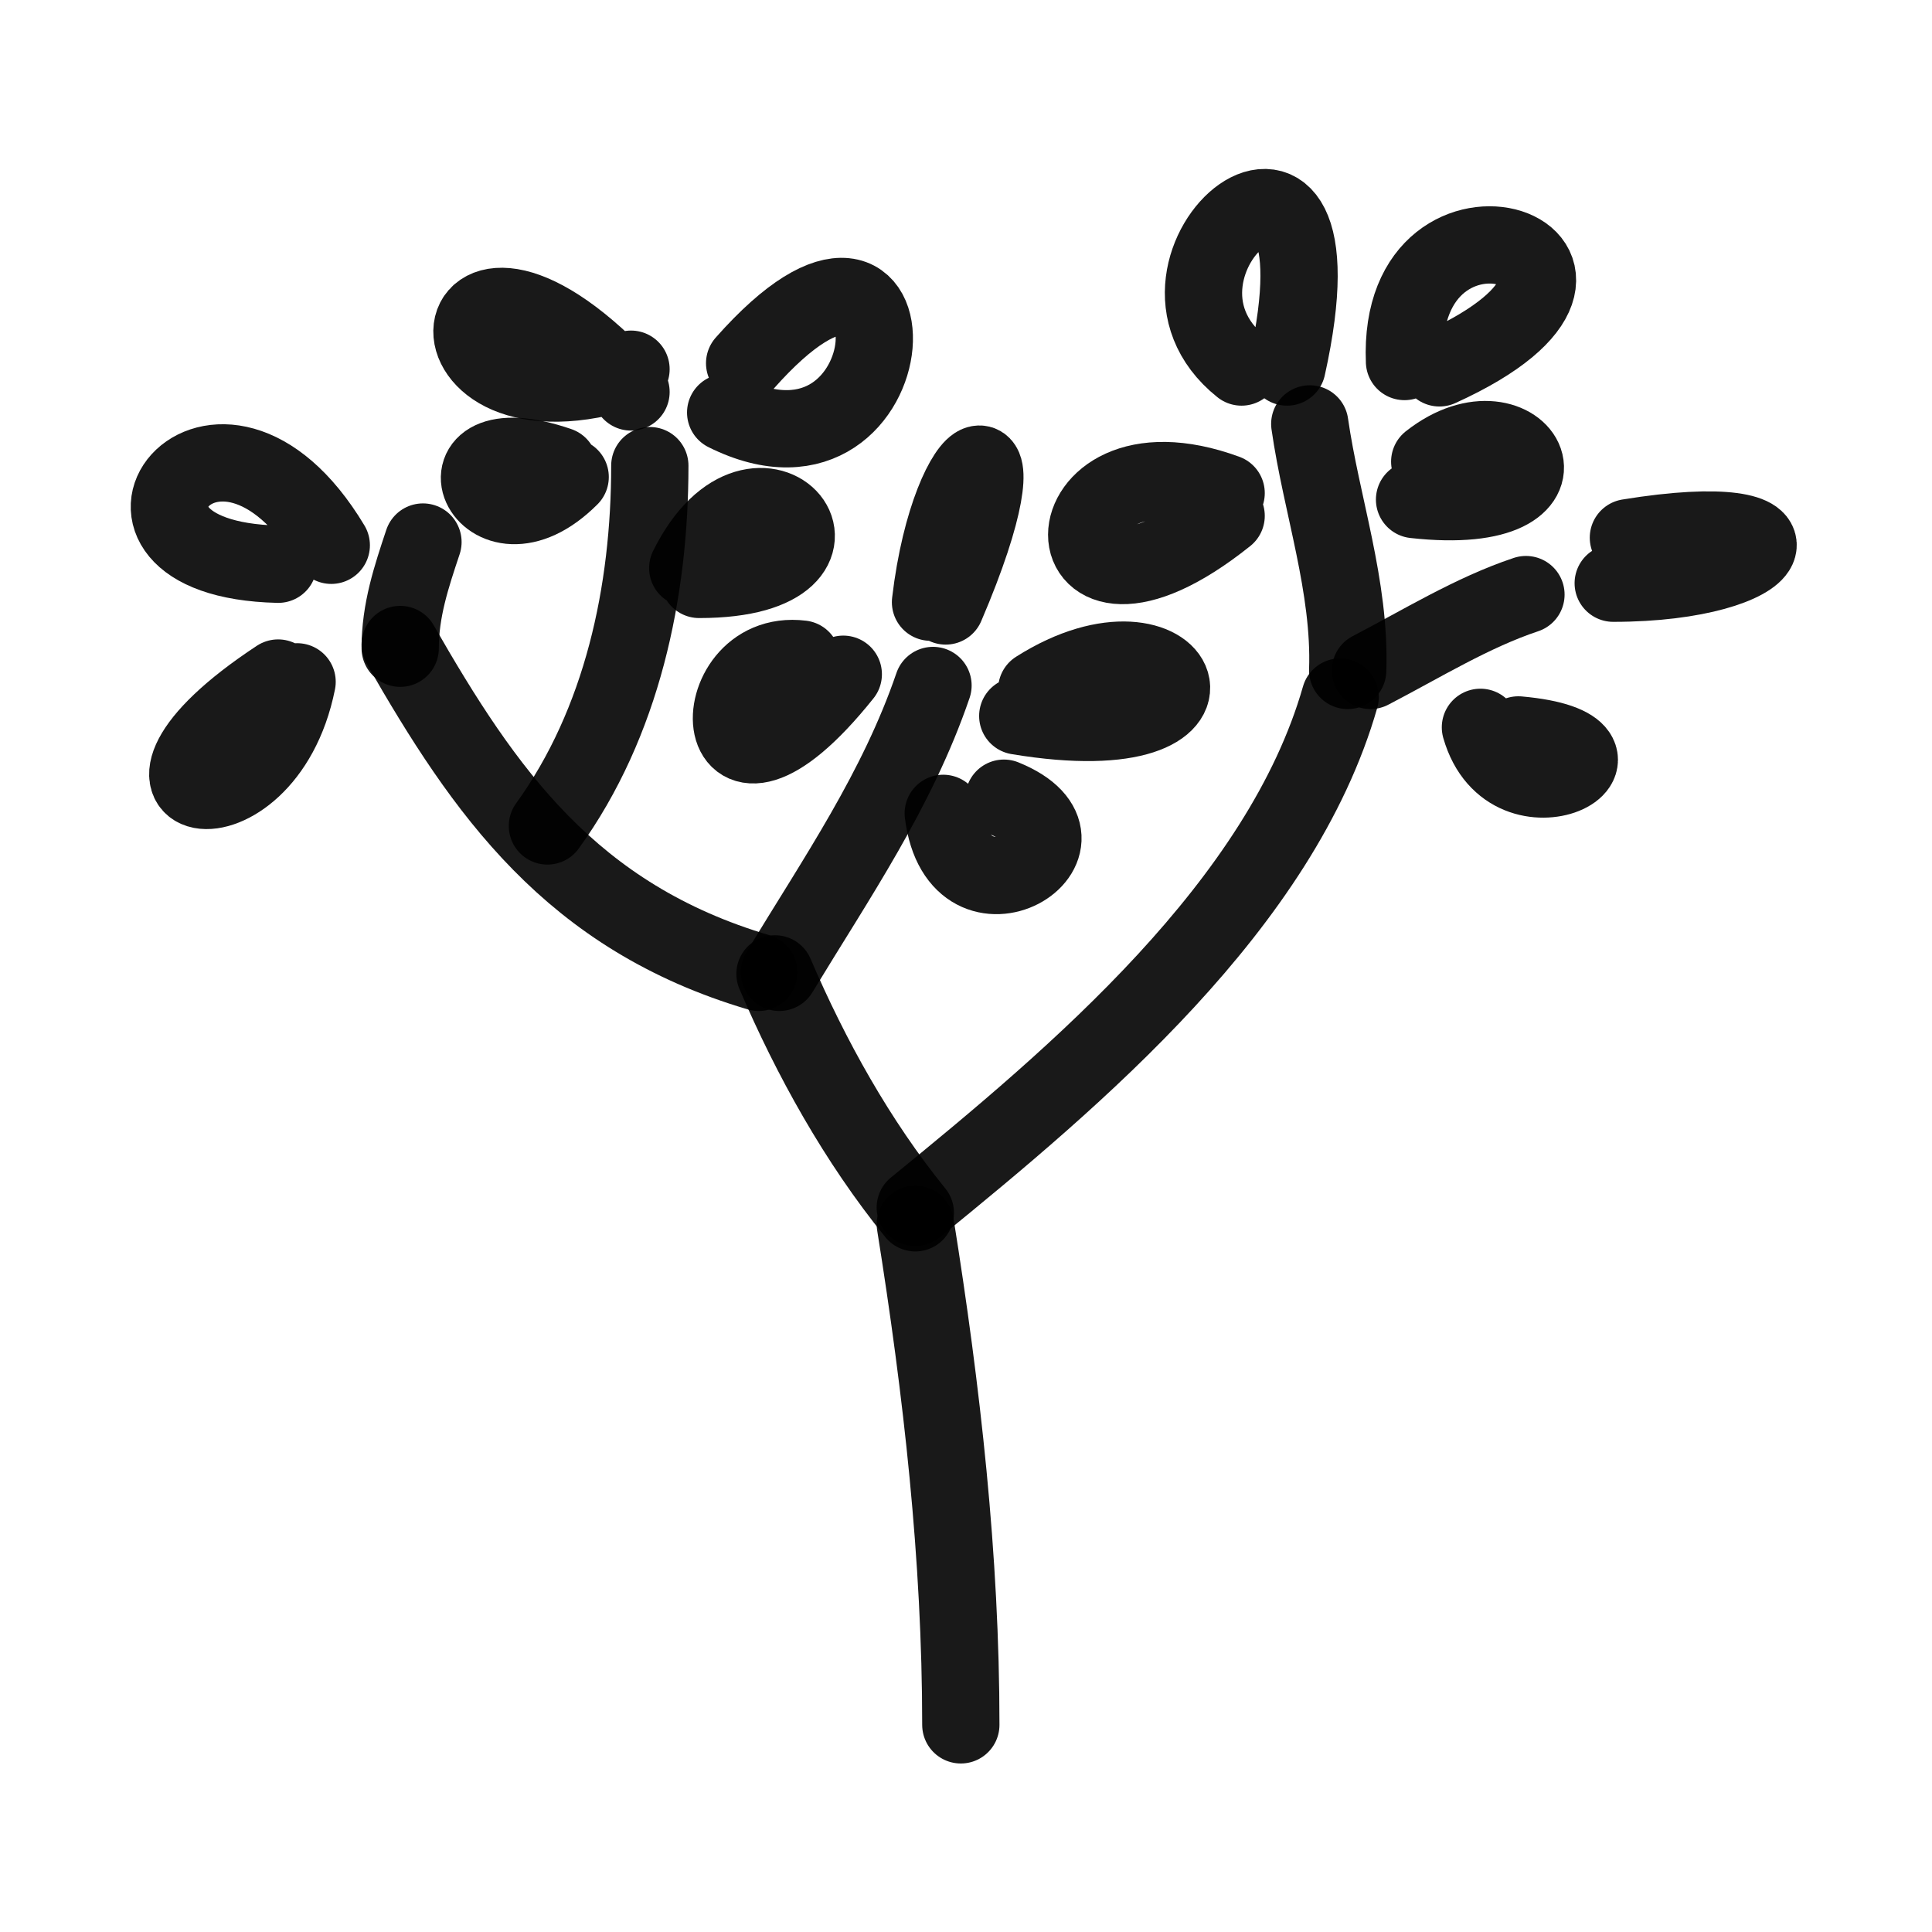
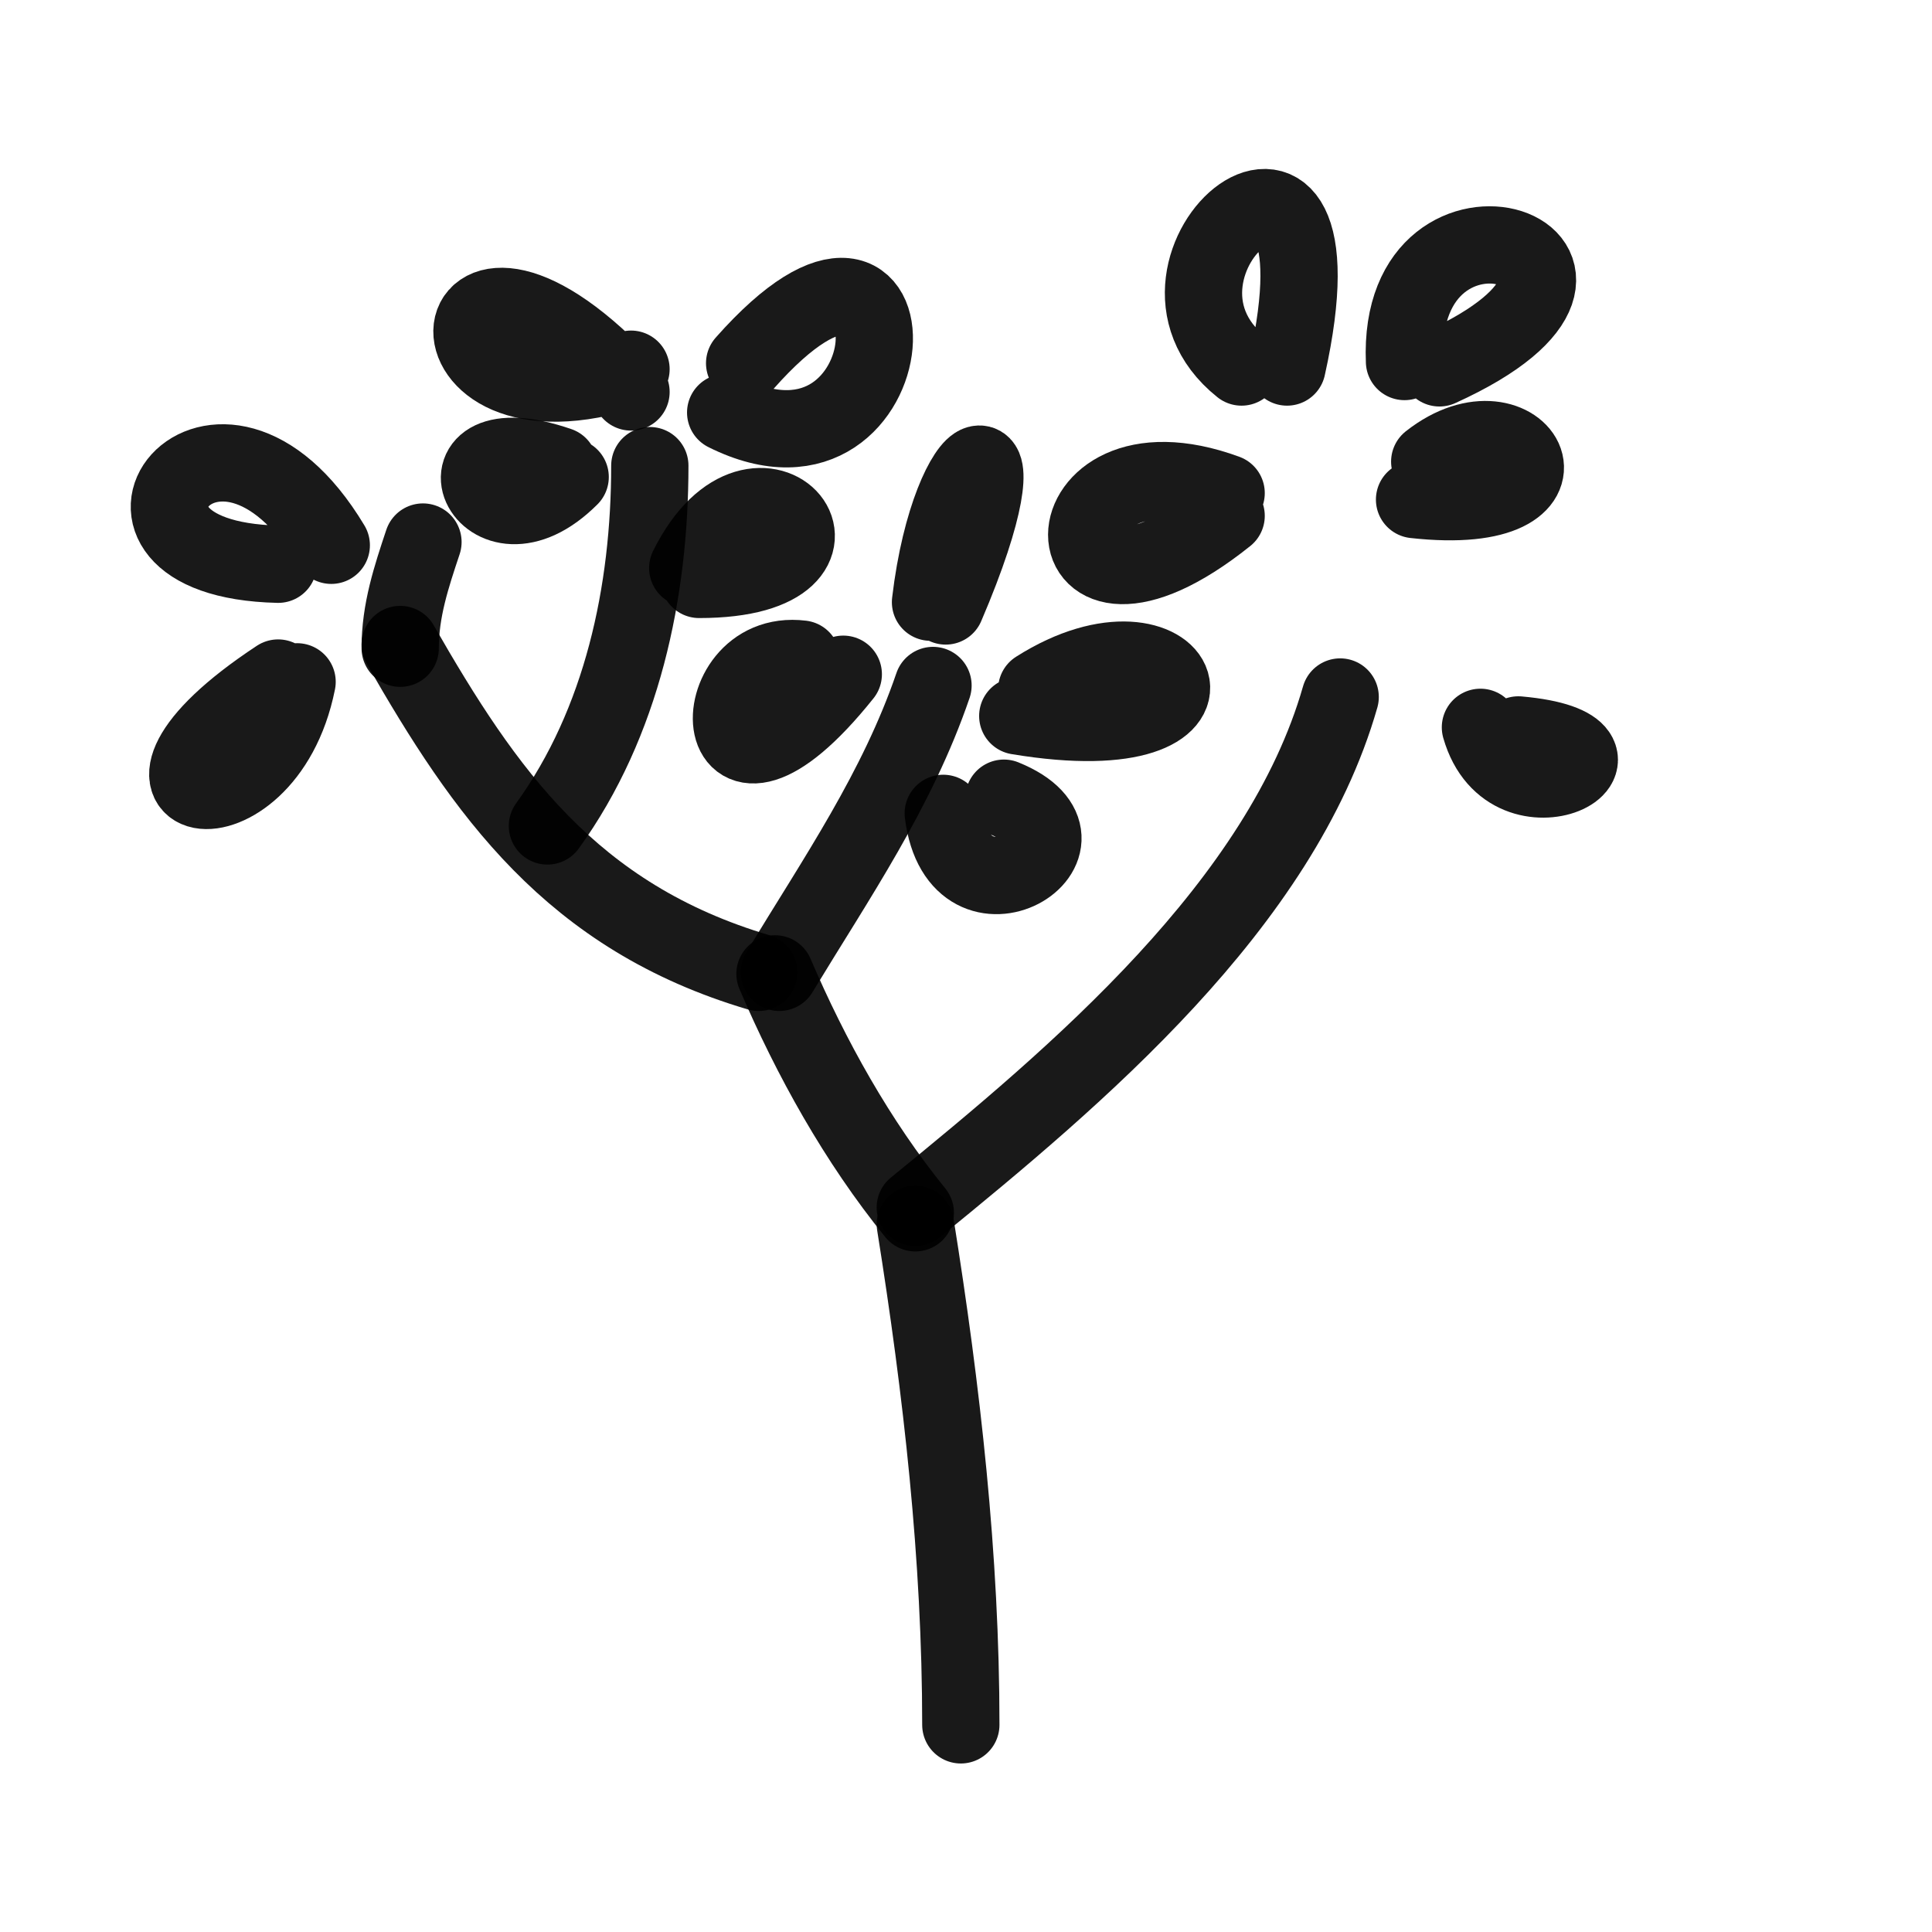
<svg xmlns="http://www.w3.org/2000/svg" fill="none" viewBox="0 0 400 400" height="800px" width="800px">
  <path stroke-linejoin="round" stroke-linecap="round" stroke-width="16" stroke-opacity="0.9" stroke="#000000" d="M189.506 253.458C195.017 287.943 198.929 322.472 198.929 357.112" />
  <path stroke-linejoin="round" stroke-linecap="round" stroke-width="16" stroke-opacity="0.9" stroke="#000000" d="M189.5 250C222.946 222.748 265.188 187.29 277.468 144.306" />
-   <path stroke-linejoin="round" stroke-linecap="round" stroke-width="16" stroke-opacity="0.9" stroke="#000000" d="M279.027 138.81C279.629 121.434 273.569 104.534 271.174 87.767" />
-   <path stroke-linejoin="round" stroke-linecap="round" stroke-width="16" stroke-opacity="0.9" stroke="#000000" d="M283.736 138.807C294.245 133.351 304.771 126.824 315.931 123.103" />
  <path stroke-linejoin="round" stroke-linecap="round" stroke-width="16" stroke-opacity="0.9" stroke="#000000" d="M189.508 251.1C177.484 236.277 167.913 219.033 160.452 201.63" />
  <path stroke-linejoin="round" stroke-linecap="round" stroke-width="16" stroke-opacity="0.9" stroke="#000000" d="M161.349 201.318C173.199 181.759 185.773 163.556 193.168 141.922" />
  <path stroke-linejoin="round" stroke-linecap="round" stroke-width="16" stroke-opacity="0.9" stroke="#000000" d="M157.104 201.318C118.216 189.811 100.312 163.882 82.858 133.436" />
  <path stroke-linejoin="round" stroke-linecap="round" stroke-width="16" stroke-opacity="0.9" stroke="#000000" d="M113.336 171.004C128.813 149.598 134.538 122.513 134.538 96.404" />
  <path stroke-linejoin="round" stroke-linecap="round" stroke-width="16" stroke-opacity="0.9" stroke="#000000" d="M82.859 134.211C82.835 126.432 85.175 119.406 87.57 112.224" />
  <path stroke-linejoin="round" stroke-linecap="round" stroke-width="16" stroke-opacity="0.9" stroke="#000000" d="M290.787 74.849C289.037 33.254 348.356 53.316 298.02 76.161" />
  <path stroke-linejoin="round" stroke-linecap="round" stroke-width="16" stroke-opacity="0.9" stroke="#000000" d="M257.047 75.988C230.615 54.883 280.321 13.656 266.469 75.988" />
-   <path stroke-linejoin="round" stroke-linecap="round" stroke-width="16" stroke-opacity="0.9" stroke="#000000" d="M337.143 111.324C377.509 104.735 368.994 120.747 334.001 120.747" />
  <path stroke-linejoin="round" stroke-linecap="round" stroke-width="16" stroke-opacity="0.9" stroke="#000000" d="M314.36 152.159C344.148 154.8 312.689 172.222 306.507 150.587" />
  <path stroke-linejoin="round" stroke-linecap="round" stroke-width="16" stroke-opacity="0.9" stroke="#000000" d="M253.858 102.09C215.416 87.954 215.31 137.639 253.858 106.802" />
  <path stroke-linejoin="round" stroke-linecap="round" stroke-width="16" stroke-opacity="0.9" stroke="#000000" d="M296.009 95.579C315.02 80.609 330.226 107.581 292.868 103.432" />
  <path stroke-linejoin="round" stroke-linecap="round" stroke-width="16" stroke-opacity="0.9" stroke="#000000" d="M214.644 142.734C244.7 123.655 259.933 156.433 210.717 148.232" />
  <path stroke-linejoin="round" stroke-linecap="round" stroke-width="16" stroke-opacity="0.9" stroke="#000000" d="M192.652 124.673C196.801 89.536 213.814 83.408 195.793 125.458" />
  <path stroke-linejoin="round" stroke-linecap="round" stroke-width="16" stroke-opacity="0.9" stroke="#000000" d="M165.955 136.453C144.846 133.827 145.951 175.395 174.592 139.594" />
  <path stroke-linejoin="round" stroke-linecap="round" stroke-width="16" stroke-opacity="0.9" stroke="#000000" d="M207.853 165.256C230.547 174.446 198.541 194.42 195.289 168.398" />
  <path stroke-linejoin="round" stroke-linecap="round" stroke-width="16" stroke-opacity="0.9" stroke="#000000" d="M154.168 75.203C192.12 32.294 188.97 104.776 150.242 85.411" />
  <path stroke-linejoin="round" stroke-linecap="round" stroke-width="16" stroke-opacity="0.9" stroke="#000000" d="M130.644 81.149C89.93 36.572 83.647 92.103 130.644 76.438" />
  <path stroke-linejoin="round" stroke-linecap="round" stroke-width="16" stroke-opacity="0.9" stroke="#000000" d="M115.69 96.405C87.899 86.876 100.003 116.806 118.047 98.76" />
  <path stroke-linejoin="round" stroke-linecap="round" stroke-width="16" stroke-opacity="0.9" stroke="#000000" d="M57.583 140.38C16.584 167.399 54.765 174.885 61.509 141.165" />
  <path stroke-linejoin="round" stroke-linecap="round" stroke-width="16" stroke-opacity="0.9" stroke="#000000" d="M57.595 116.82C12.861 115.789 44.538 72.811 68.587 112.895" />
  <path stroke-linejoin="round" stroke-linecap="round" stroke-width="16" stroke-opacity="0.9" stroke="#000000" d="M142.387 117.607C157.285 87.663 183.239 119.962 144.744 119.962" />
</svg>